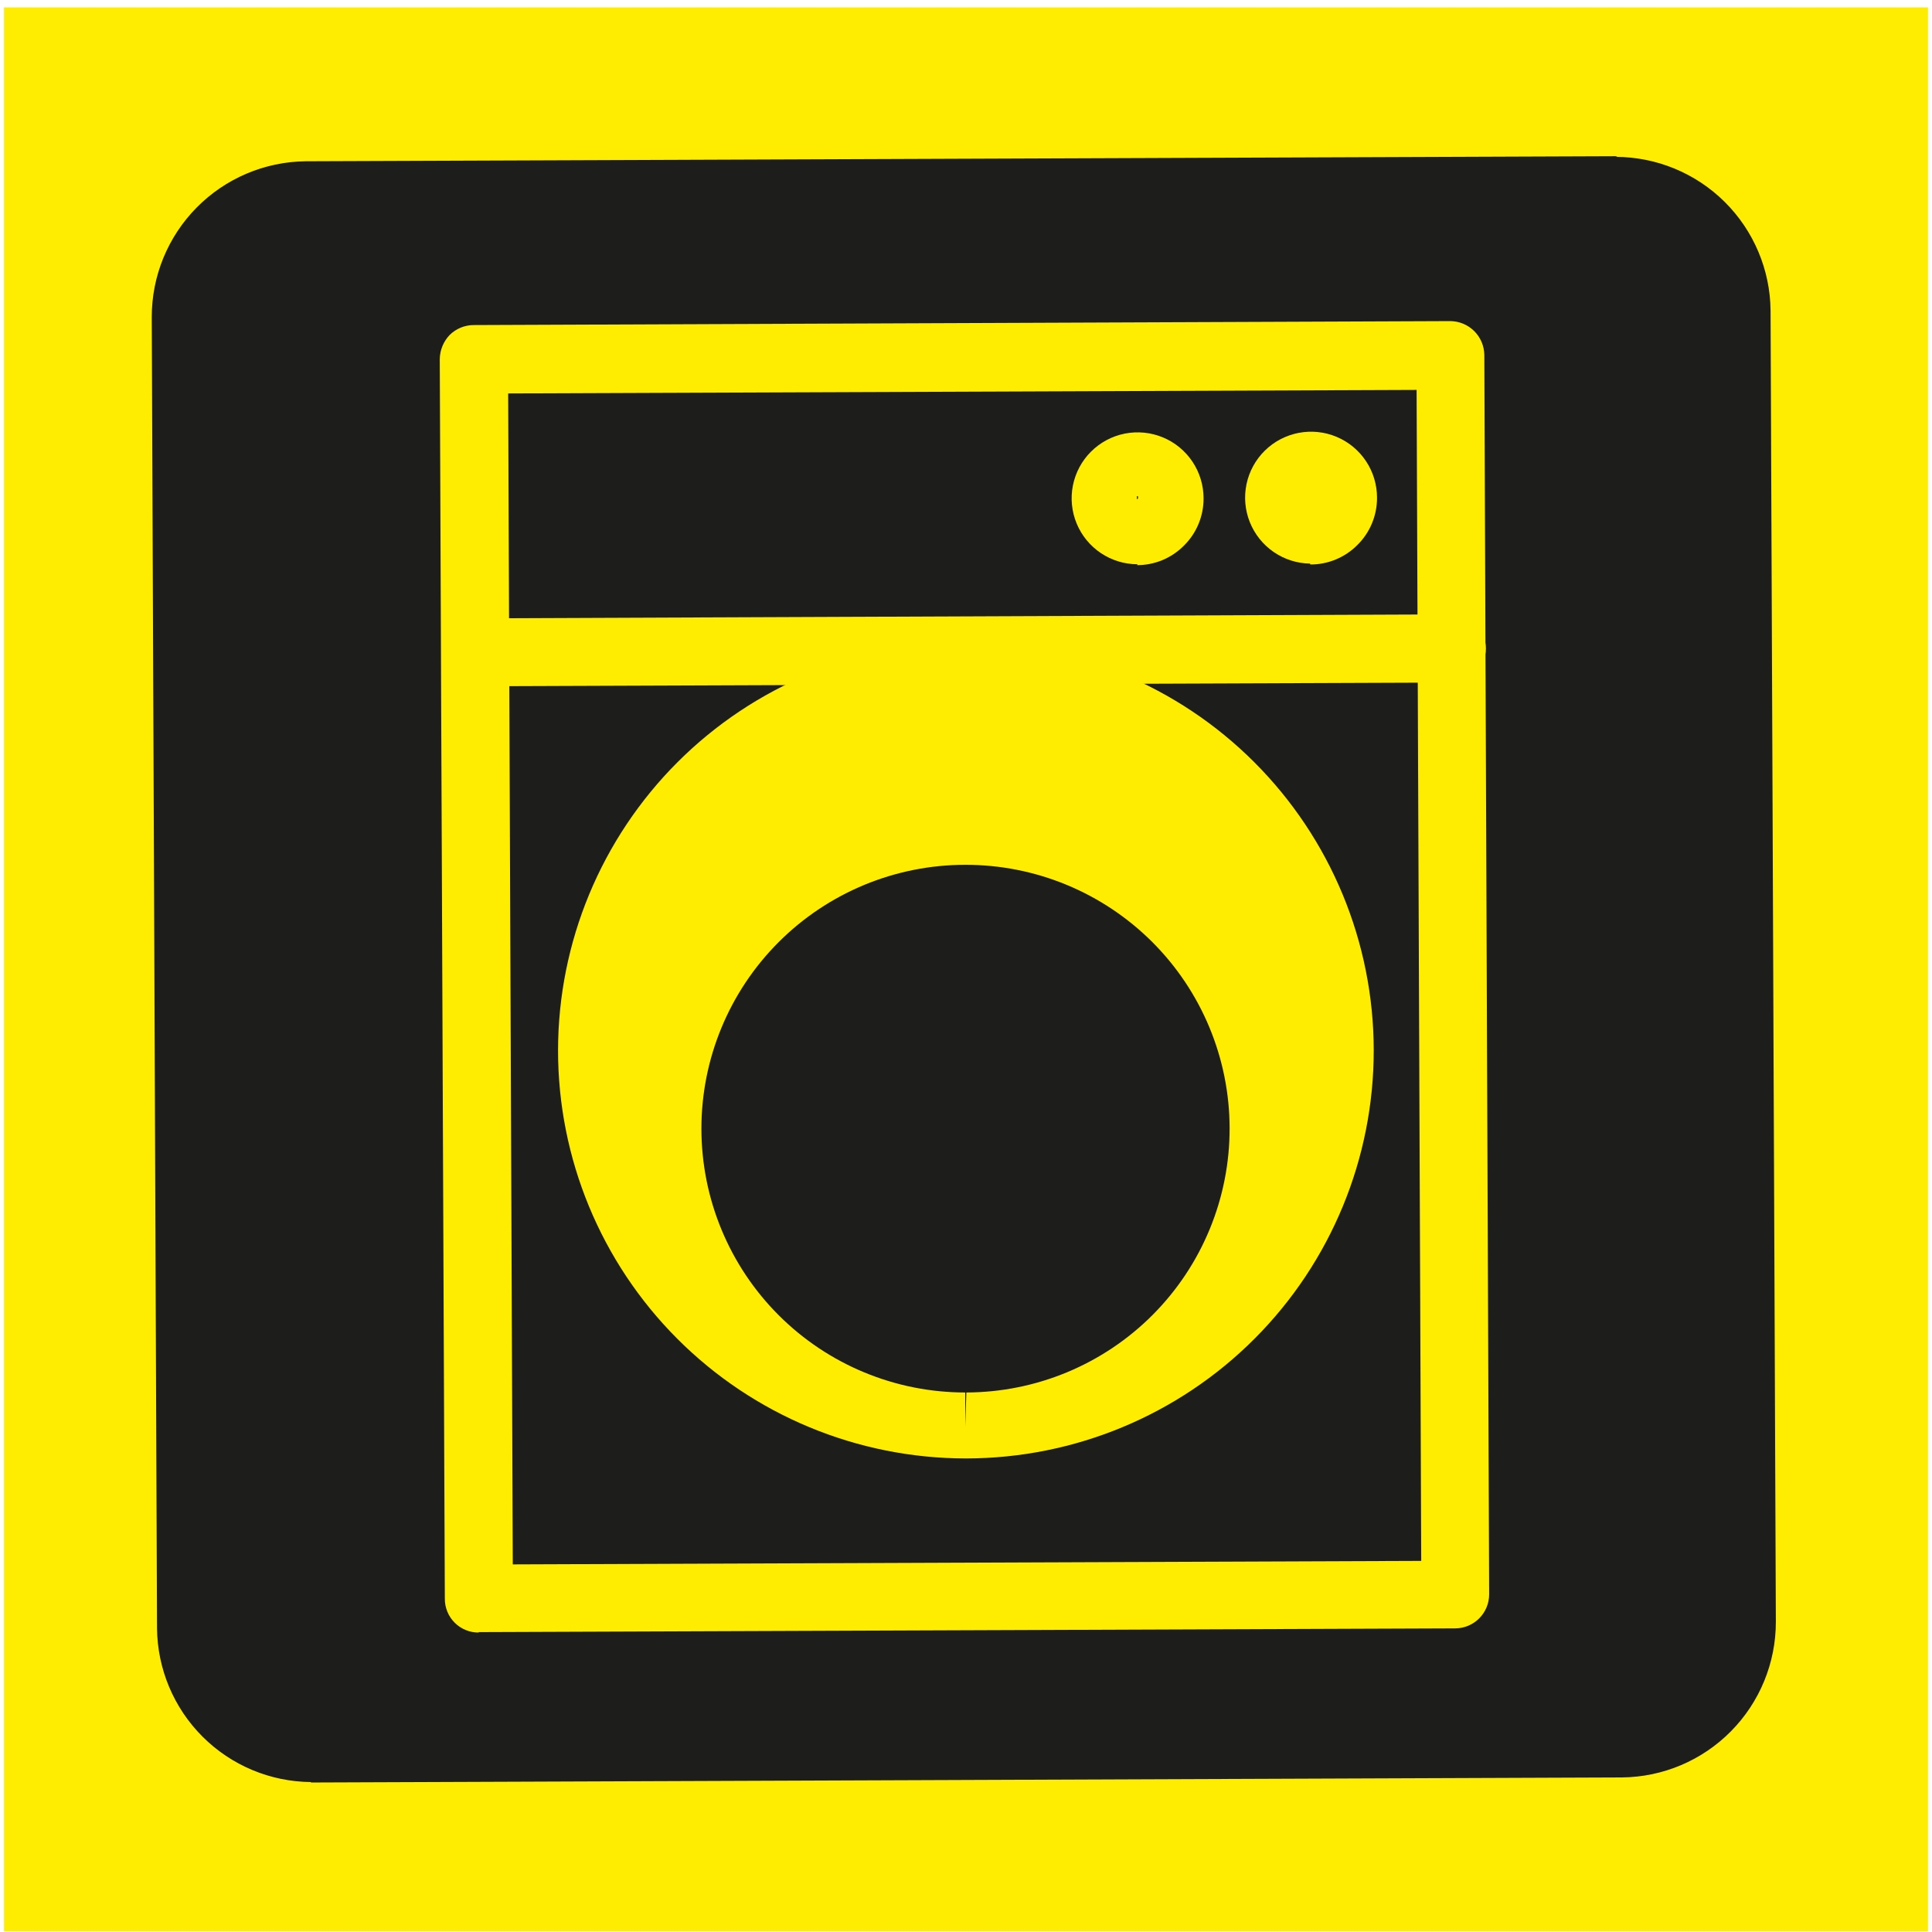
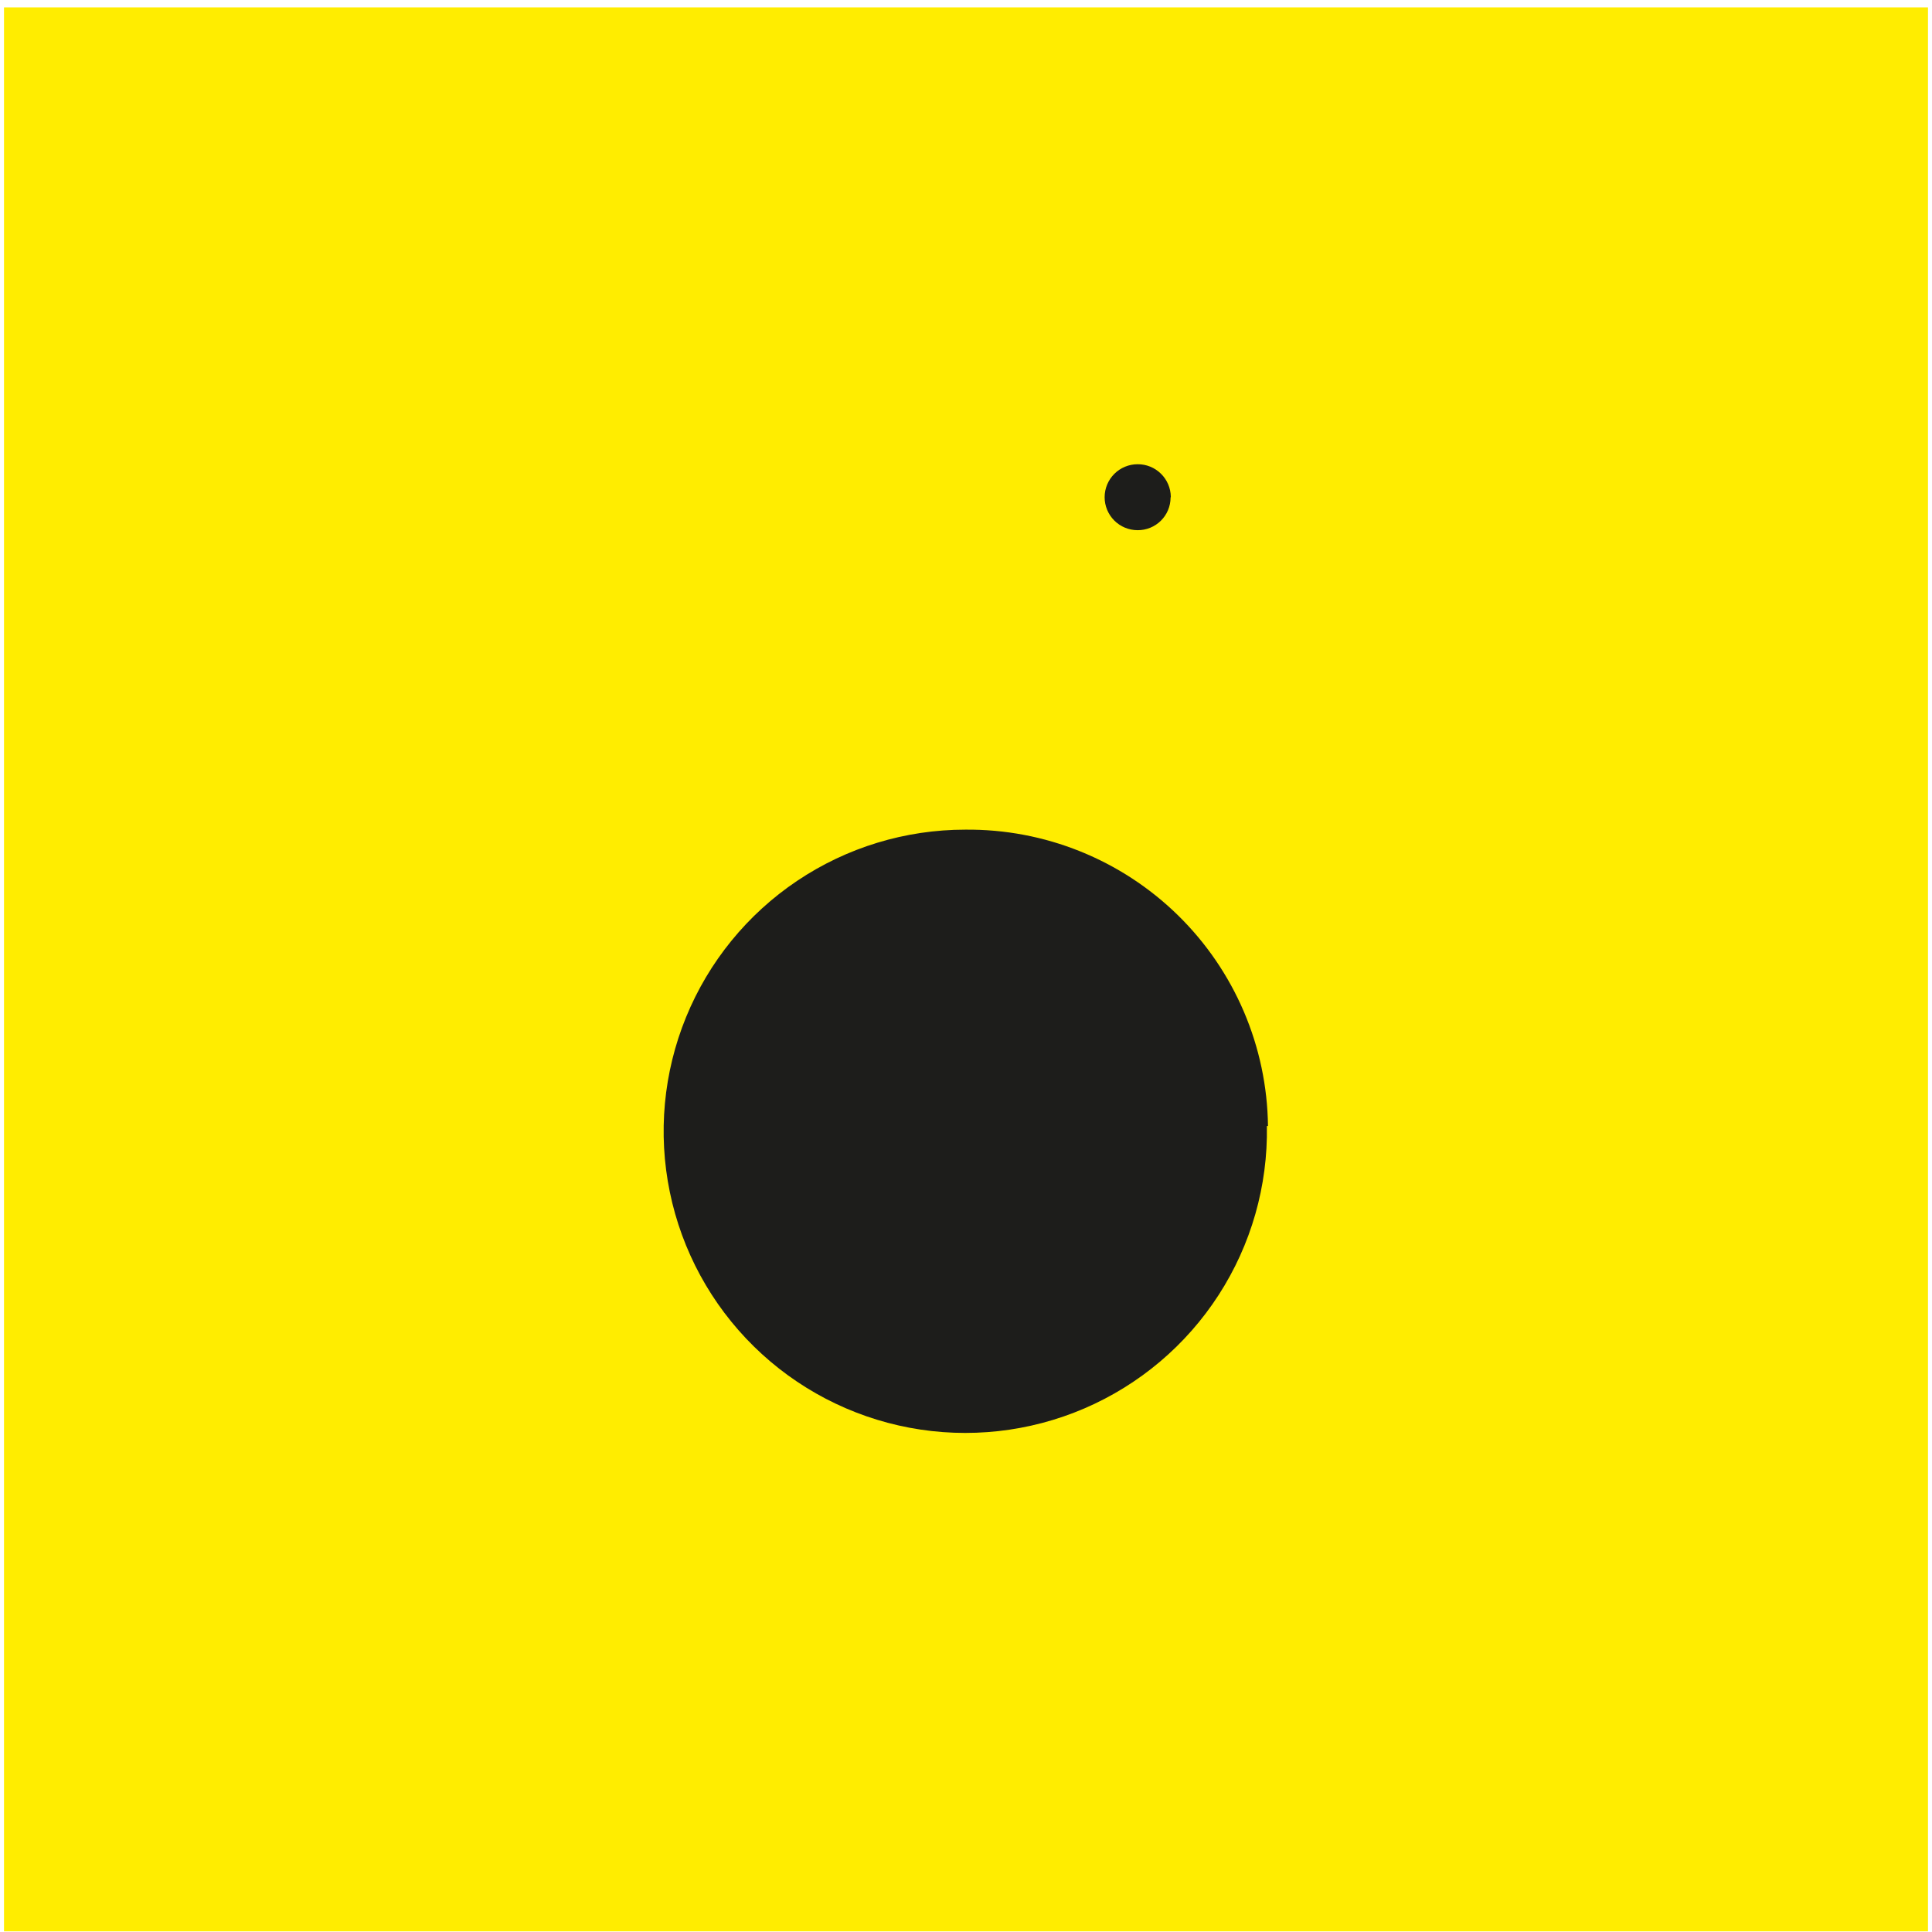
<svg xmlns="http://www.w3.org/2000/svg" width="118" height="118" viewBox="0 0 118 118" fill="none">
  <path d="M117.755 0.45H0.245V117.96H117.755V0.45Z" fill="#FFED00" />
-   <path d="M111.082 99.04C111.096 100.617 110.799 102.182 110.206 103.644C109.614 105.106 108.739 106.437 107.631 107.56C106.523 108.683 105.204 109.576 103.75 110.188C102.296 110.799 100.735 111.118 99.158 111.125L19.085 111.434C17.513 111.441 15.955 111.138 14.5 110.542C13.044 109.947 11.721 109.07 10.605 107.963C9.489 106.855 8.602 105.539 7.995 104.088C7.388 102.638 7.073 101.082 7.067 99.51L6.758 19.437C6.742 17.86 7.038 16.296 7.629 14.834C8.22 13.372 9.094 12.041 10.201 10.918C11.308 9.795 12.626 8.902 14.079 8.29C15.532 7.678 17.092 7.359 18.669 7.352L98.742 7.043C100.314 7.036 101.872 7.339 103.327 7.935C104.782 8.53 106.106 9.407 107.222 10.514C108.338 11.622 109.225 12.938 109.832 14.389C110.439 15.839 110.754 17.395 110.76 18.967L111.082 99.04Z" fill="#1D1D1B" />
-   <path d="M19.031 113.865C15.208 113.854 11.544 112.334 8.836 109.636C6.127 106.938 4.594 103.279 4.569 99.456L4.26 19.384C4.253 17.485 4.62 15.603 5.341 13.845C6.061 12.088 7.12 10.49 8.458 9.142C9.796 7.794 11.386 6.723 13.139 5.989C14.89 5.256 16.77 4.875 18.669 4.868L98.741 4.546C102.573 4.542 106.251 6.055 108.971 8.755C111.691 11.455 113.232 15.122 113.257 18.954L113.566 99.026C113.573 100.926 113.206 102.808 112.486 104.565C111.765 106.322 110.706 107.92 109.368 109.268C108.03 110.616 106.44 111.688 104.688 112.421C102.936 113.154 101.057 113.535 99.157 113.542L19.085 113.865H19.031ZM98.795 9.541L18.669 9.85C16.164 9.878 13.771 10.894 12.011 12.677C10.251 14.46 9.265 16.865 9.269 19.37L9.591 99.443C9.612 101.929 10.61 104.308 12.368 106.066C14.126 107.824 16.505 108.821 18.991 108.842V111.367V108.869L99.063 108.56C101.567 108.536 103.96 107.523 105.72 105.742C107.481 103.961 108.467 101.557 108.463 99.053L108.141 18.981C108.12 16.483 107.113 14.094 105.341 12.334C103.568 10.574 101.172 9.585 98.674 9.581" fill="#FFED00" />
-   <path d="M88.59 21.69L28.943 21.929L29.247 97.61L88.894 97.371L88.59 21.69Z" fill="#1D1D1B" />
  <path d="M29.237 99.711C28.965 99.713 28.695 99.661 28.444 99.557C28.192 99.454 27.963 99.302 27.771 99.109C27.578 98.917 27.426 98.688 27.323 98.437C27.22 98.185 27.167 97.915 27.169 97.643L26.86 21.935C26.867 21.384 27.083 20.856 27.465 20.458C27.858 20.07 28.389 19.852 28.942 19.854L88.576 19.612C89.125 19.616 89.65 19.834 90.039 20.221C90.429 20.608 90.651 21.131 90.658 21.68L90.953 97.375C90.953 97.924 90.736 98.452 90.348 98.842C89.961 99.232 89.435 99.453 88.885 99.456L29.237 99.684V99.711ZM31.037 24.03L31.319 95.548L86.804 95.334L86.522 23.815L31.037 24.03Z" fill="#FFED00" />
  <path d="M77.377 68.773C77.441 72.43 76.415 76.023 74.43 79.094C72.445 82.166 69.59 84.578 66.23 86.022C62.87 87.466 59.156 87.877 55.561 87.203C51.966 86.529 48.653 84.8 46.044 82.237C43.435 79.674 41.648 76.392 40.911 72.809C40.174 69.227 40.519 65.506 41.904 62.121C43.288 58.736 45.649 55.839 48.685 53.8C51.721 51.761 55.296 50.672 58.953 50.672C63.804 50.625 68.475 52.505 71.942 55.898C75.409 59.292 77.387 63.922 77.444 68.773" fill="#1D1D1B" />
-   <path d="M58.953 89.076C52.351 89.065 46.022 86.434 41.359 81.759C36.696 77.084 34.079 70.75 34.084 64.147C34.09 57.544 36.717 51.213 41.387 46.546C46.058 41.879 52.391 39.258 58.994 39.258C65.597 39.258 71.929 41.879 76.6 46.546C81.271 51.213 83.898 57.544 83.903 64.147C83.908 70.75 81.292 77.084 76.629 81.759C71.965 86.434 65.637 89.065 59.034 89.076H58.953ZM58.953 52.82C54.68 52.82 50.581 54.518 47.559 57.54C44.537 60.562 42.84 64.66 42.84 68.934C42.84 73.207 44.537 77.306 47.559 80.328C50.581 83.35 54.68 85.048 58.953 85.048V87.129L59.021 85.048C61.137 85.043 63.231 84.622 65.184 83.808C67.138 82.994 68.912 81.804 70.405 80.304C71.898 78.805 73.081 77.026 73.887 75.069C74.693 73.113 75.105 71.016 75.101 68.9C75.096 66.784 74.675 64.69 73.861 62.736C73.048 60.783 71.857 59.009 70.358 57.516C68.858 56.023 67.079 54.84 65.123 54.034C63.166 53.228 61.07 52.816 58.953 52.82Z" fill="#FFED00" />
  <path d="M82.037 30.355C82.045 30.757 81.933 31.153 81.715 31.492C81.497 31.831 81.183 32.097 80.813 32.257C80.444 32.416 80.035 32.462 79.639 32.389C79.243 32.315 78.878 32.125 78.59 31.843C78.303 31.561 78.106 31.2 78.024 30.806C77.942 30.411 77.98 30.002 78.132 29.629C78.284 29.256 78.544 28.937 78.879 28.712C79.213 28.488 79.606 28.367 80.009 28.367C80.273 28.364 80.535 28.413 80.78 28.511C81.025 28.609 81.248 28.754 81.437 28.939C81.625 29.124 81.775 29.344 81.878 29.587C81.981 29.83 82.035 30.091 82.037 30.355Z" fill="#1D1D1B" />
  <path d="M80.009 34.423C79.215 34.41 78.443 34.163 77.789 33.712C77.136 33.262 76.63 32.628 76.335 31.891C76.04 31.154 75.97 30.346 76.133 29.569C76.296 28.792 76.685 28.08 77.251 27.524C77.817 26.967 78.535 26.59 79.314 26.44C80.094 26.29 80.9 26.373 81.633 26.68C82.365 26.987 82.99 27.503 83.43 28.164C83.87 28.825 84.104 29.601 84.104 30.395C84.107 30.932 84.003 31.463 83.798 31.959C83.593 32.455 83.291 32.905 82.909 33.282C82.533 33.662 82.086 33.963 81.592 34.168C81.099 34.374 80.57 34.479 80.036 34.477M80.036 30.449C80.036 30.449 80.103 30.449 80.103 30.355C80.103 30.449 80.103 30.449 80.103 30.449" fill="#FFED00" />
  <path d="M71.495 30.395C71.493 30.658 71.44 30.918 71.338 31.16C71.236 31.402 71.087 31.621 70.9 31.806C70.713 31.99 70.491 32.136 70.248 32.235C70.004 32.334 69.744 32.384 69.481 32.382C68.947 32.382 68.434 32.17 68.057 31.792C67.679 31.415 67.467 30.902 67.467 30.368C67.467 29.834 67.679 29.322 68.057 28.944C68.434 28.566 68.947 28.354 69.481 28.354C70.013 28.35 70.525 28.557 70.904 28.93C71.284 29.302 71.502 29.809 71.509 30.341" fill="#1D1D1B" />
-   <path d="M69.481 34.464C68.684 34.464 67.906 34.227 67.243 33.785C66.581 33.342 66.064 32.713 65.759 31.977C65.454 31.241 65.375 30.431 65.53 29.649C65.686 28.868 66.069 28.15 66.633 27.587C67.196 27.023 67.914 26.64 68.695 26.484C69.477 26.329 70.287 26.409 71.023 26.713C71.759 27.018 72.388 27.535 72.831 28.197C73.273 28.86 73.51 29.638 73.51 30.435C73.513 30.972 73.409 31.503 73.203 31.999C72.998 32.495 72.696 32.945 72.314 33.322C71.939 33.702 71.491 34.003 70.998 34.209C70.504 34.414 69.975 34.519 69.441 34.517M69.441 30.489C69.441 30.489 69.508 30.489 69.508 30.395C69.508 30.301 69.508 30.301 69.441 30.301C69.441 30.301 69.441 30.301 69.441 30.395C69.441 30.489 69.441 30.489 69.441 30.489Z" fill="#FFED00" />
  <path d="M29.022 41.916C28.501 41.874 28.014 41.638 27.66 41.253C27.305 40.869 27.108 40.365 27.108 39.842C27.108 39.319 27.305 38.815 27.66 38.43C28.014 38.046 28.501 37.809 29.022 37.767L88.67 37.525C89.222 37.525 89.752 37.745 90.142 38.135C90.532 38.525 90.752 39.055 90.752 39.607C90.752 40.159 90.532 40.688 90.142 41.078C89.752 41.469 89.222 41.688 88.67 41.688L29.022 41.916Z" fill="#FFED00" />
</svg>